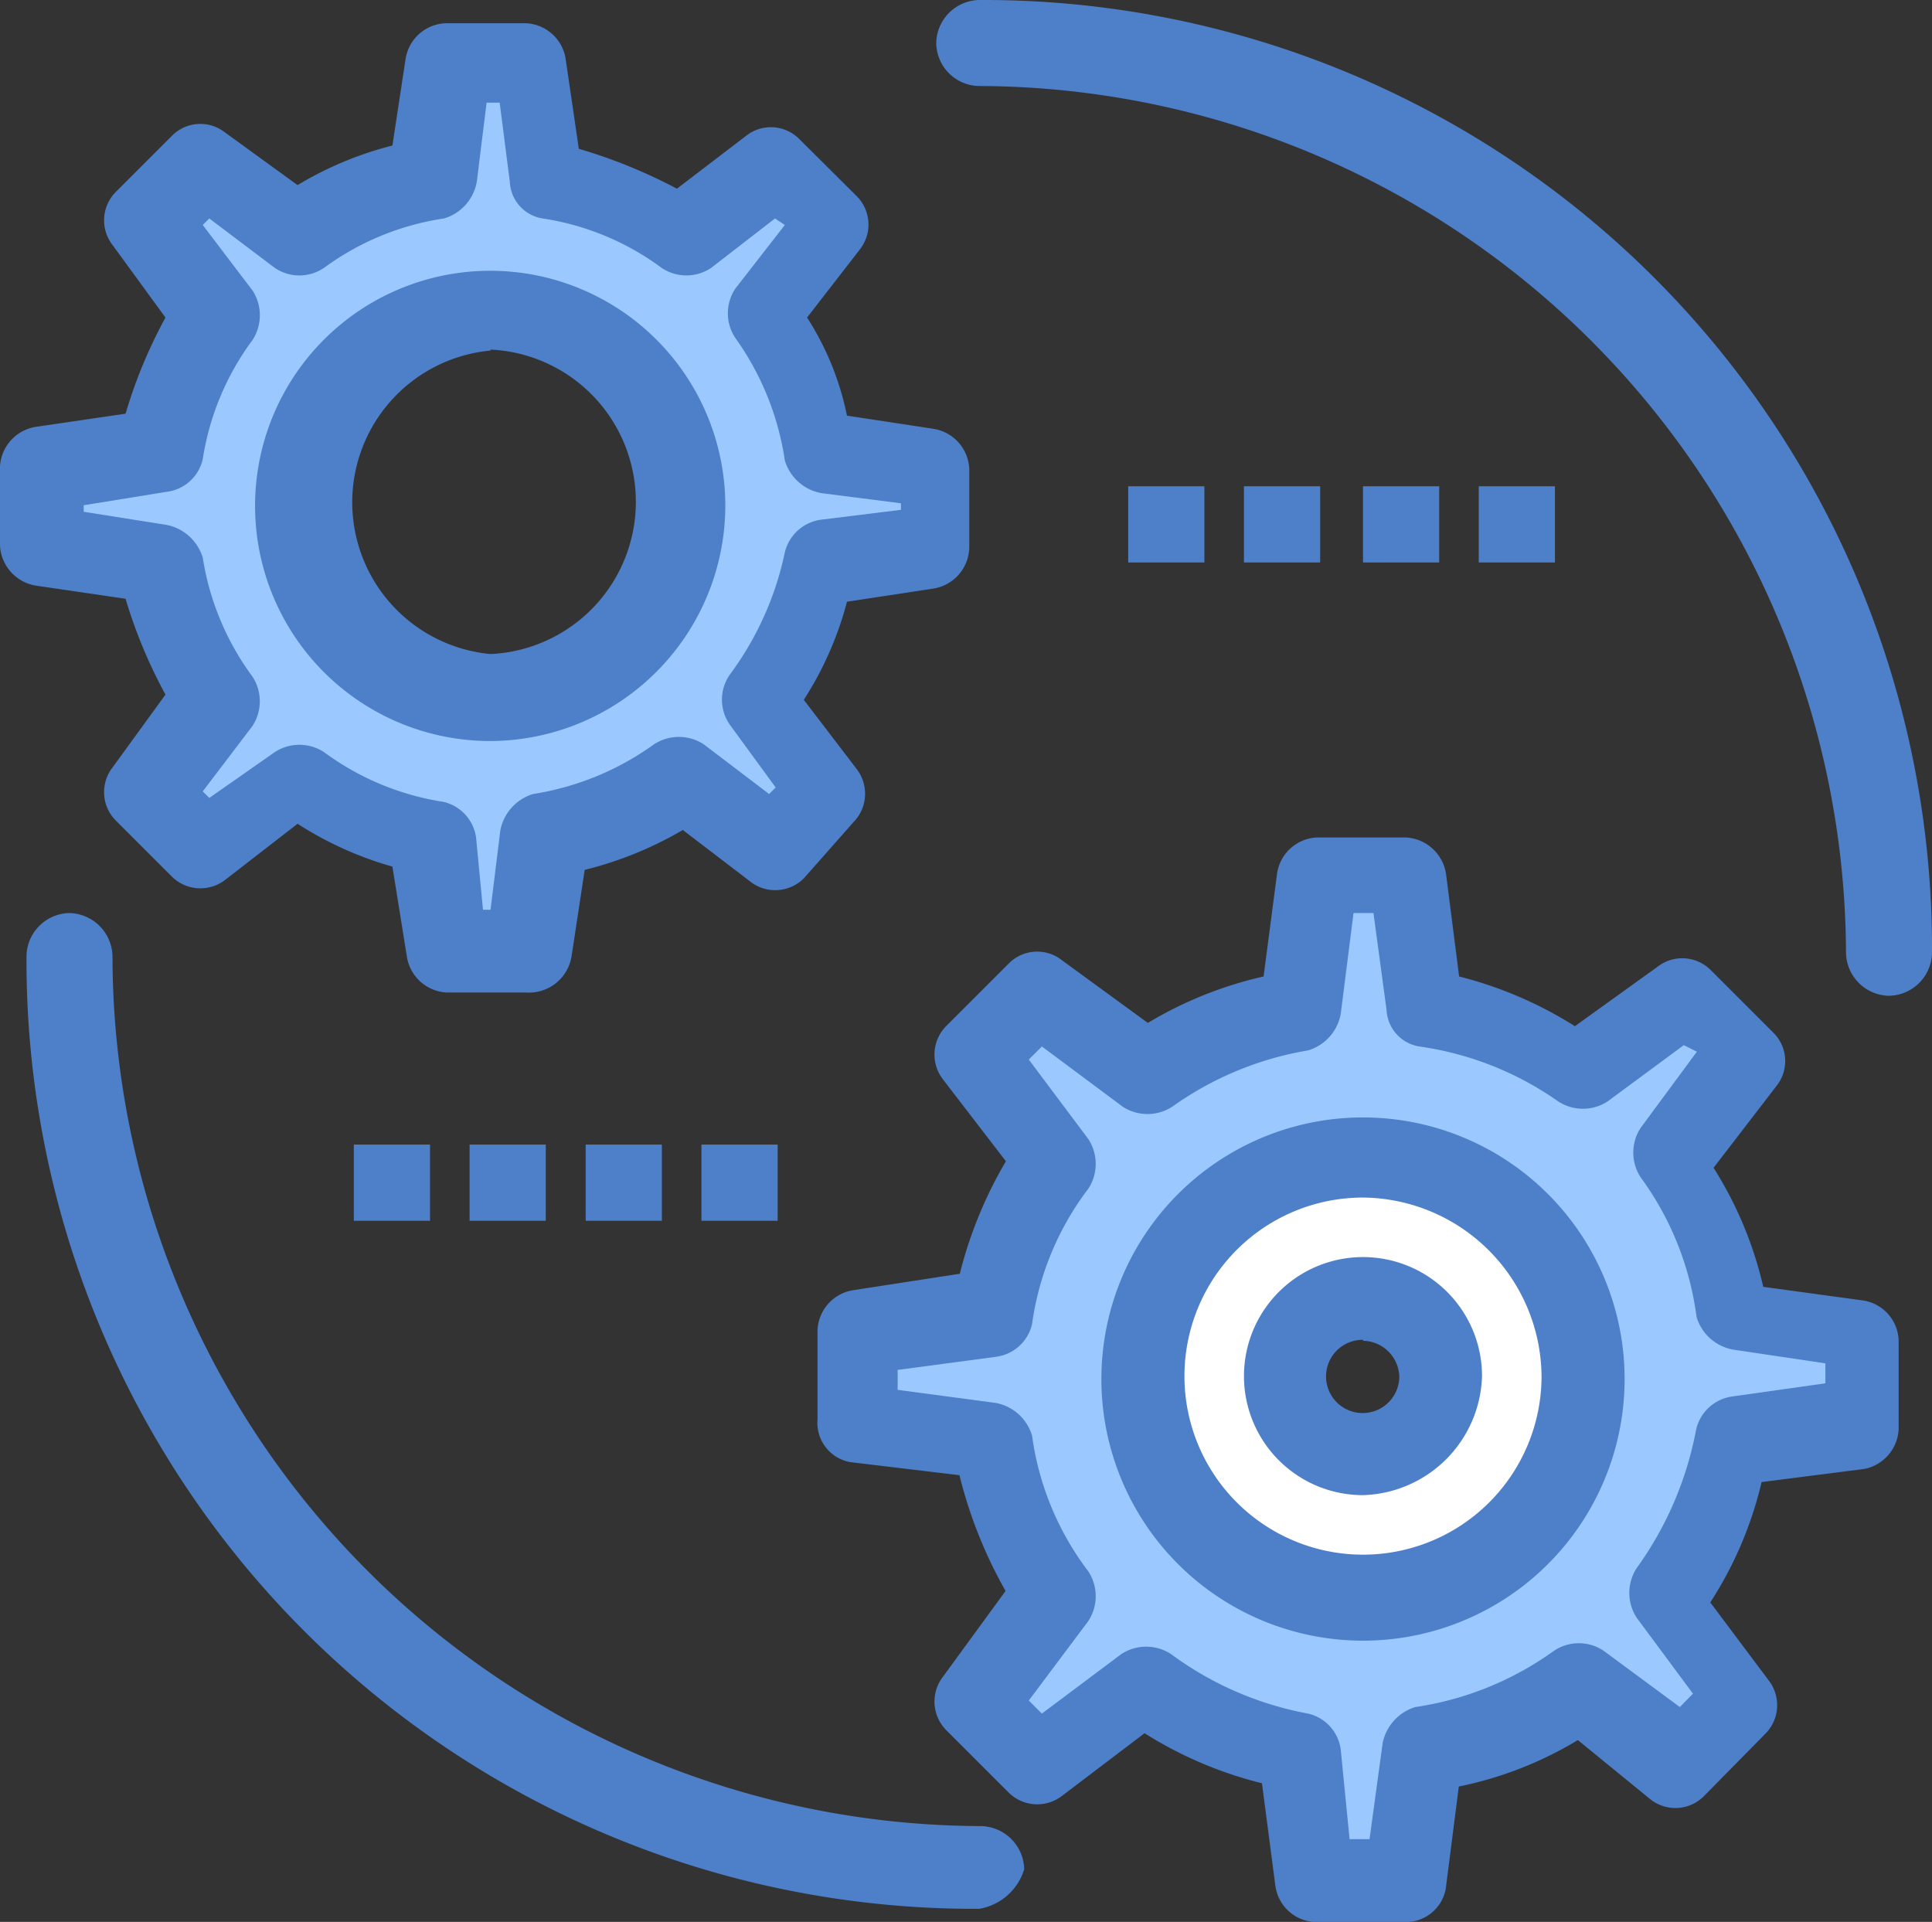
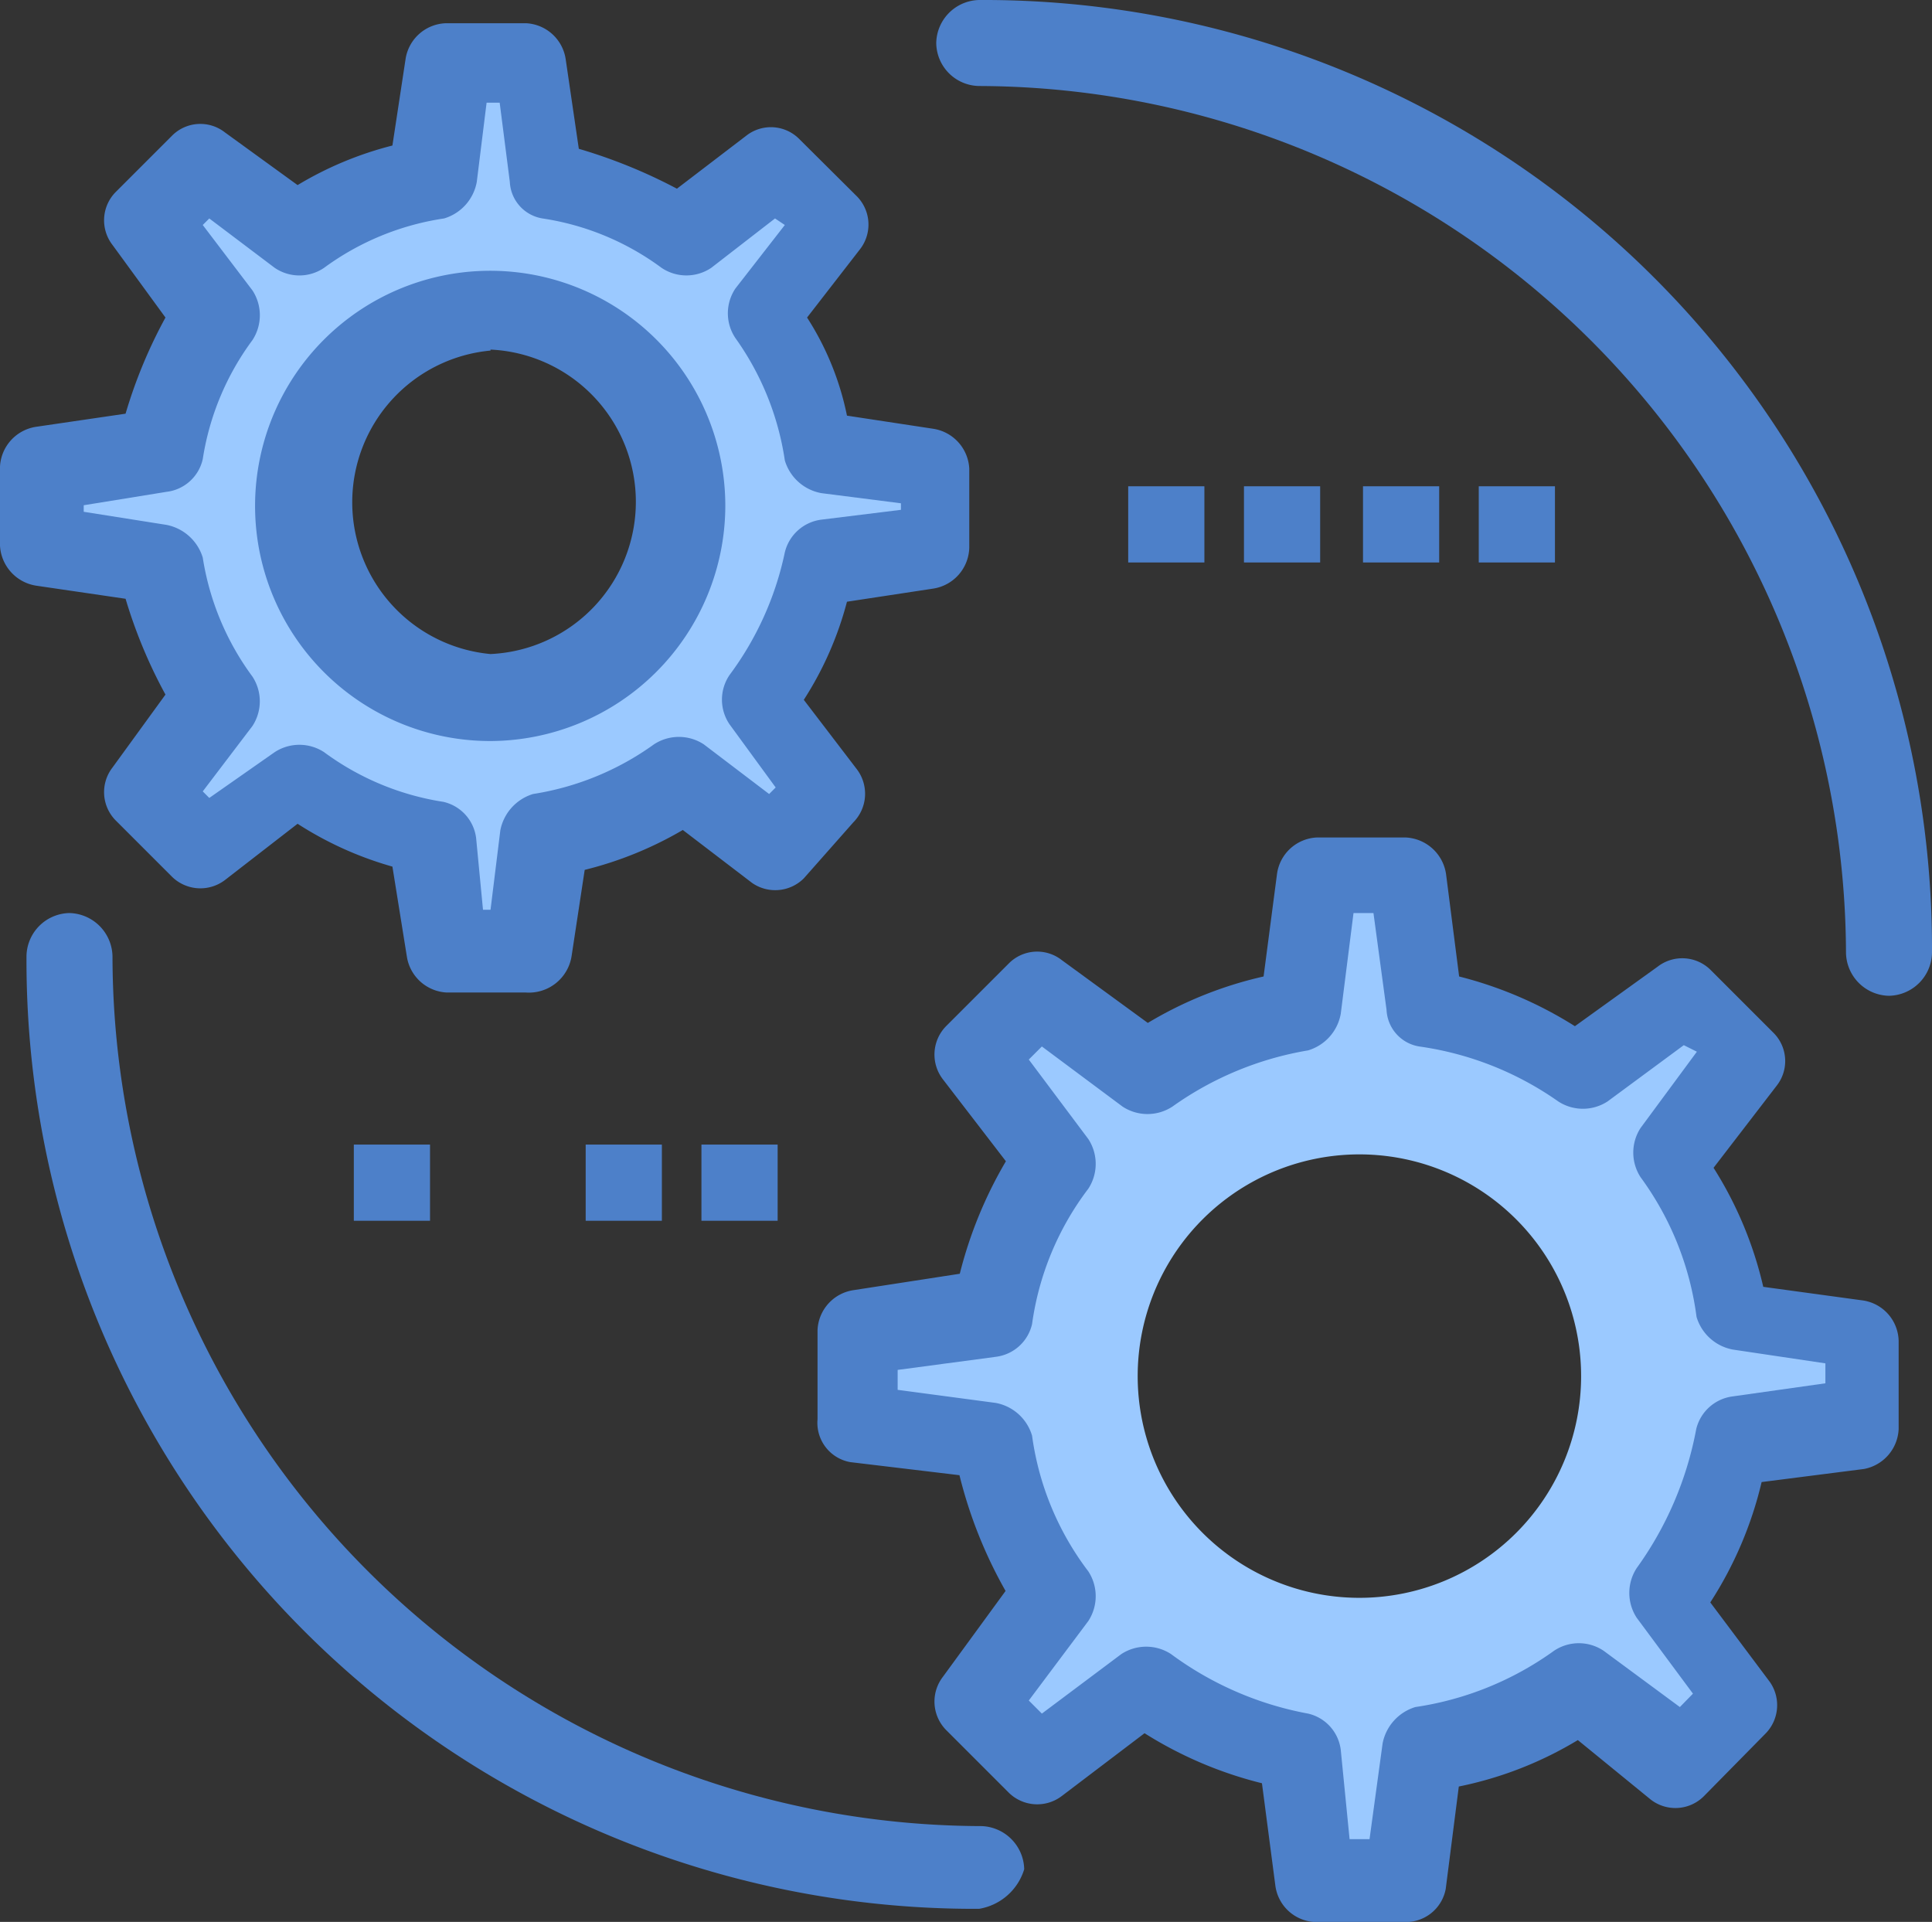
<svg xmlns="http://www.w3.org/2000/svg" viewBox="0 0 59.08 58.77">
  <rect x="0" y="0" width="59.08" height="58.77" fill="#333333" stroke="none" />
  <defs>
    <style>.cls-1{fill:#fff;}.cls-2{fill:#9bc9ff;}.cls-3{fill:#4d80c9;}</style>
  </defs>
  <g id="圖層_2" data-name="圖層 2">
    <g id="_1" data-name="1">
      <g id="D_-_40_Control_setting_Gear_setting" data-name="D - 40, Control, setting, Gear, setting">
-         <path class="cls-1" d="M41.68,35.41a6.78,6.78,0,1,1-6.78,6.77A6.78,6.78,0,0,1,41.68,35.41ZM44,42.08a2.33,2.33,0,1,0-2.32,2.33A2.28,2.28,0,0,0,44,42.08Z" />
        <path class="cls-2" d="M57.05,40.77V43.5l-3.94.61a11.68,11.68,0,0,1-2,4.75l2.43,3.24L51.59,54l-3.34-2.43a11.44,11.44,0,0,1-4.75,1.92l-.61,4H40.16l-.61-4.05a10.67,10.67,0,0,1-4.65-2l-3.24,2.43-1.92-1.93,2.53-3.33a12.61,12.61,0,0,1-1.92-4.66l-4.05-.6V40.57L30.45,40a12,12,0,0,1,1.92-4.66l-2.43-3.23,1.92-1.92,3.34,2.42A11,11,0,0,1,40,30.65l.6-4H43.3l.6,4a11.71,11.71,0,0,1,4.76,2l3.23-2.42,1.93,1.92-2.43,3.24a10.25,10.25,0,0,1,1.92,4.75Zm-8.7,1.31a6.78,6.78,0,1,0-6.77,6.78A6.78,6.78,0,0,0,48.35,42.08Z" />
        <path class="cls-2" d="M28.63,14.26v2.43l-3.54.51a10.83,10.83,0,0,1-1.82,4.25l2.12,2.83L23.67,26l-2.83-2.13a11.36,11.36,0,0,1-4.25,1.72l-.51,3.54H13.66l-.51-3.54A10.21,10.21,0,0,1,9,23.77L6.17,25.9,4.45,24.18l2.23-2.94A11.54,11.54,0,0,1,5,17.1l-3.64-.51V14.16L5,13.66A11.51,11.51,0,0,1,6.68,9.51L4.45,6.68,6.17,5,9.1,7.18a10.18,10.18,0,0,1,4.15-1.72l.51-3.54h2.43l.5,3.54a13.11,13.11,0,0,1,4.25,1.72l2.83-2.12,1.72,1.72L23.37,9.61a9.3,9.3,0,0,1,1.72,4.25Zm-7.69,1.22a6,6,0,1,0-6,6A6,6,0,0,0,20.94,15.48Z" />
        <rect class="cls-3" x="45.22" y="14.87" width="2.33" height="2.33" />
        <rect class="cls-3" x="41.68" y="14.87" width="2.33" height="2.33" />
        <rect class="cls-3" x="38.04" y="14.87" width="2.33" height="2.33" />
        <rect class="cls-3" x="34.5" y="14.87" width="2.33" height="2.33" />
        <rect class="cls-3" x="21.45" y="35" width="2.33" height="2.33" />
        <rect class="cls-3" x="17.91" y="35" width="2.33" height="2.33" />
-         <rect class="cls-3" x="14.36" y="35" width="2.33" height="2.33" />
        <rect class="cls-3" x="10.82" y="35" width="2.33" height="2.33" />
        <path class="cls-3" d="M42.89,58.77H40.16A1.28,1.28,0,0,1,39,57.66l-.41-3.13A12.23,12.23,0,0,1,35,53l-2.53,1.92a1.24,1.24,0,0,1-1.62-.1l-1.92-1.92a1.24,1.24,0,0,1-.1-1.62l1.92-2.63a13.93,13.93,0,0,1-1.41-3.54L26,44.71a1.22,1.22,0,0,1-1-1.31V40.67a1.29,1.29,0,0,1,1.11-1.22l3.24-.5a13,13,0,0,1,1.41-3.44L28.83,33a1.24,1.24,0,0,1,.1-1.62l1.92-1.92a1.22,1.22,0,0,1,1.62-.1l2.63,1.92a12,12,0,0,1,3.54-1.42l.41-3.13a1.29,1.29,0,0,1,1.21-1.12H43a1.31,1.31,0,0,1,1.22,1.12l.4,3.13a12.23,12.23,0,0,1,3.54,1.52l2.53-1.82a1.23,1.23,0,0,1,1.62.1l1.92,1.92a1.22,1.22,0,0,1,.1,1.62L52.4,35.71a11.71,11.71,0,0,1,1.52,3.64l3,.41A1.28,1.28,0,0,1,58.06,41V43.7A1.3,1.3,0,0,1,57,44.92l-3.13.4A11.71,11.71,0,0,1,52.3,49l1.82,2.43A1.24,1.24,0,0,1,54,53L52.1,54.93a1.23,1.23,0,0,1-1.62.1l-2.23-1.82a11.42,11.42,0,0,1-3.64,1.42l-.4,3.13A1.24,1.24,0,0,1,42.89,58.77Zm-1.62-2.53h.61l.4-2.93a1.45,1.45,0,0,1,1-1.11,9.66,9.66,0,0,0,4.24-1.72,1.36,1.36,0,0,1,1.52,0l2.33,1.72.4-.41-1.72-2.32a1.39,1.39,0,0,1,0-1.52,10.56,10.56,0,0,0,1.82-4.25,1.32,1.32,0,0,1,1.12-1l2.83-.4v-.61L53,41.27a1.43,1.43,0,0,1-1.12-1A9.24,9.24,0,0,0,50.17,36a1.38,1.38,0,0,1,0-1.51l1.72-2.33-.4-.2-2.33,1.72a1.38,1.38,0,0,1-1.51,0A9.74,9.74,0,0,0,43.4,32a1.19,1.19,0,0,1-1-1.12L42,27.92h-.61L41,31a1.43,1.43,0,0,1-1,1.12,10,10,0,0,0-4.15,1.72,1.39,1.39,0,0,1-1.52,0L31.86,32l-.4.4,1.82,2.43a1.39,1.39,0,0,1,0,1.52,8.84,8.84,0,0,0-1.72,4.14,1.3,1.3,0,0,1-1.11,1l-3,.4v.61l3,.4a1.43,1.43,0,0,1,1.11,1,8.83,8.83,0,0,0,1.72,4.15,1.39,1.39,0,0,1,0,1.52L31.46,52l.4.4,2.43-1.82a1.39,1.39,0,0,1,1.52,0A10.15,10.15,0,0,0,40,52.4a1.3,1.3,0,0,1,1,1.11Z" />
-         <path class="cls-3" d="M41.68,50.17a8,8,0,1,1,8-8A8,8,0,0,1,41.68,50.17Zm0-13.55a5.46,5.46,0,1,0,5.46,5.46A5.51,5.51,0,0,0,41.68,36.62Z" />
-         <path class="cls-3" d="M41.68,45.72a3.64,3.64,0,1,1,3.64-3.64A3.75,3.75,0,0,1,41.68,45.72Zm0-4.75a1.12,1.12,0,1,0,1.11,1.11A1.13,1.13,0,0,0,41.68,41Z" />
        <path class="cls-3" d="M16.08,30.35H13.66a1.3,1.3,0,0,1-1.22-1.11L12,26.5A10.72,10.72,0,0,1,9.1,25.19L6.88,26.91a1.24,1.24,0,0,1-1.62-.1L3.54,25.09a1.23,1.23,0,0,1-.1-1.62l1.62-2.23a15.09,15.09,0,0,1-1.22-2.93l-2.73-.4A1.31,1.31,0,0,1,0,16.69V14.26a1.3,1.3,0,0,1,1.11-1.21l2.73-.4A14.93,14.93,0,0,1,5.06,9.71L3.44,7.49a1.23,1.23,0,0,1,.1-1.62L5.26,4.15a1.22,1.22,0,0,1,1.62-.1L9.1,5.66A10.74,10.74,0,0,1,12,4.45l.4-2.63A1.29,1.29,0,0,1,13.66.71h2.42A1.29,1.29,0,0,1,17.3,1.82l.4,2.73a16.09,16.09,0,0,1,3,1.22l2.12-1.62a1.22,1.22,0,0,1,1.62.1L26.2,6a1.23,1.23,0,0,1,.1,1.62L24.68,9.71a8.75,8.75,0,0,1,1.22,3l2.63.4a1.3,1.3,0,0,1,1.11,1.22v2.42A1.3,1.3,0,0,1,28.53,18l-2.63.4a10.38,10.38,0,0,1-1.32,3l1.62,2.12a1.24,1.24,0,0,1-.1,1.62l-1.52,1.72A1.24,1.24,0,0,1,23,27l-2.12-1.62a11.26,11.26,0,0,1-3,1.22l-.4,2.63A1.32,1.32,0,0,1,16.08,30.35Zm-1.31-2.53H15l.3-2.43a1.45,1.45,0,0,1,1-1.11A8.6,8.6,0,0,0,20,22.76a1.39,1.39,0,0,1,1.52,0l2,1.52.2-.2-1.41-1.93a1.34,1.34,0,0,1,0-1.51A9.57,9.57,0,0,0,24,16.89a1.32,1.32,0,0,1,1.12-1l2.43-.3v-.2l-2.43-.31a1.43,1.43,0,0,1-1.12-1,8.59,8.59,0,0,0-1.51-3.74,1.36,1.36,0,0,1,0-1.52L24,6.88l-.3-.2L21.75,8.19a1.36,1.36,0,0,1-1.52,0,8.16,8.16,0,0,0-3.64-1.51,1.19,1.19,0,0,1-1-1.12l-.31-2.42h-.4l-.3,2.42a1.43,1.43,0,0,1-1,1.12A8.24,8.24,0,0,0,9.91,8.19a1.34,1.34,0,0,1-1.51,0l-2-1.51-.2.2,1.52,2a1.39,1.39,0,0,1,0,1.52,8.22,8.22,0,0,0-1.52,3.64,1.29,1.29,0,0,1-1.11,1l-2.53.41v.2l2.53.4a1.45,1.45,0,0,1,1.11,1,8.27,8.27,0,0,0,1.52,3.64,1.38,1.38,0,0,1,0,1.51l-1.52,2,.2.2L8.4,23a1.38,1.38,0,0,1,1.51,0,8.26,8.26,0,0,0,3.65,1.52,1.3,1.3,0,0,1,1,1.11Z" />
        <path class="cls-3" d="M15,22.66a7.19,7.19,0,1,1,7.18-7.18A7.21,7.21,0,0,1,15,22.66Zm0-11.94A4.66,4.66,0,0,0,15,20a4.66,4.66,0,0,0,0-9.31Z" />
        <path class="cls-3" d="M29.94,58.37A29,29,0,0,1,.81,29.24a1.34,1.34,0,0,1,1.31-1.32,1.35,1.35,0,0,1,1.32,1.32A26.64,26.64,0,0,0,30,55.84a1.35,1.35,0,0,1,1.32,1.32A1.74,1.74,0,0,1,29.94,58.37Z" />
        <path class="cls-3" d="M57.76,30.45a1.34,1.34,0,0,1-1.31-1.32A26.6,26.6,0,0,0,29.94,2.63a1.33,1.33,0,0,1-1.31-1.31A1.34,1.34,0,0,1,29.94,0,29,29,0,0,1,59.08,29.13,1.34,1.34,0,0,1,57.76,30.45Z" />
      </g>
    </g>
  </g>
</svg>